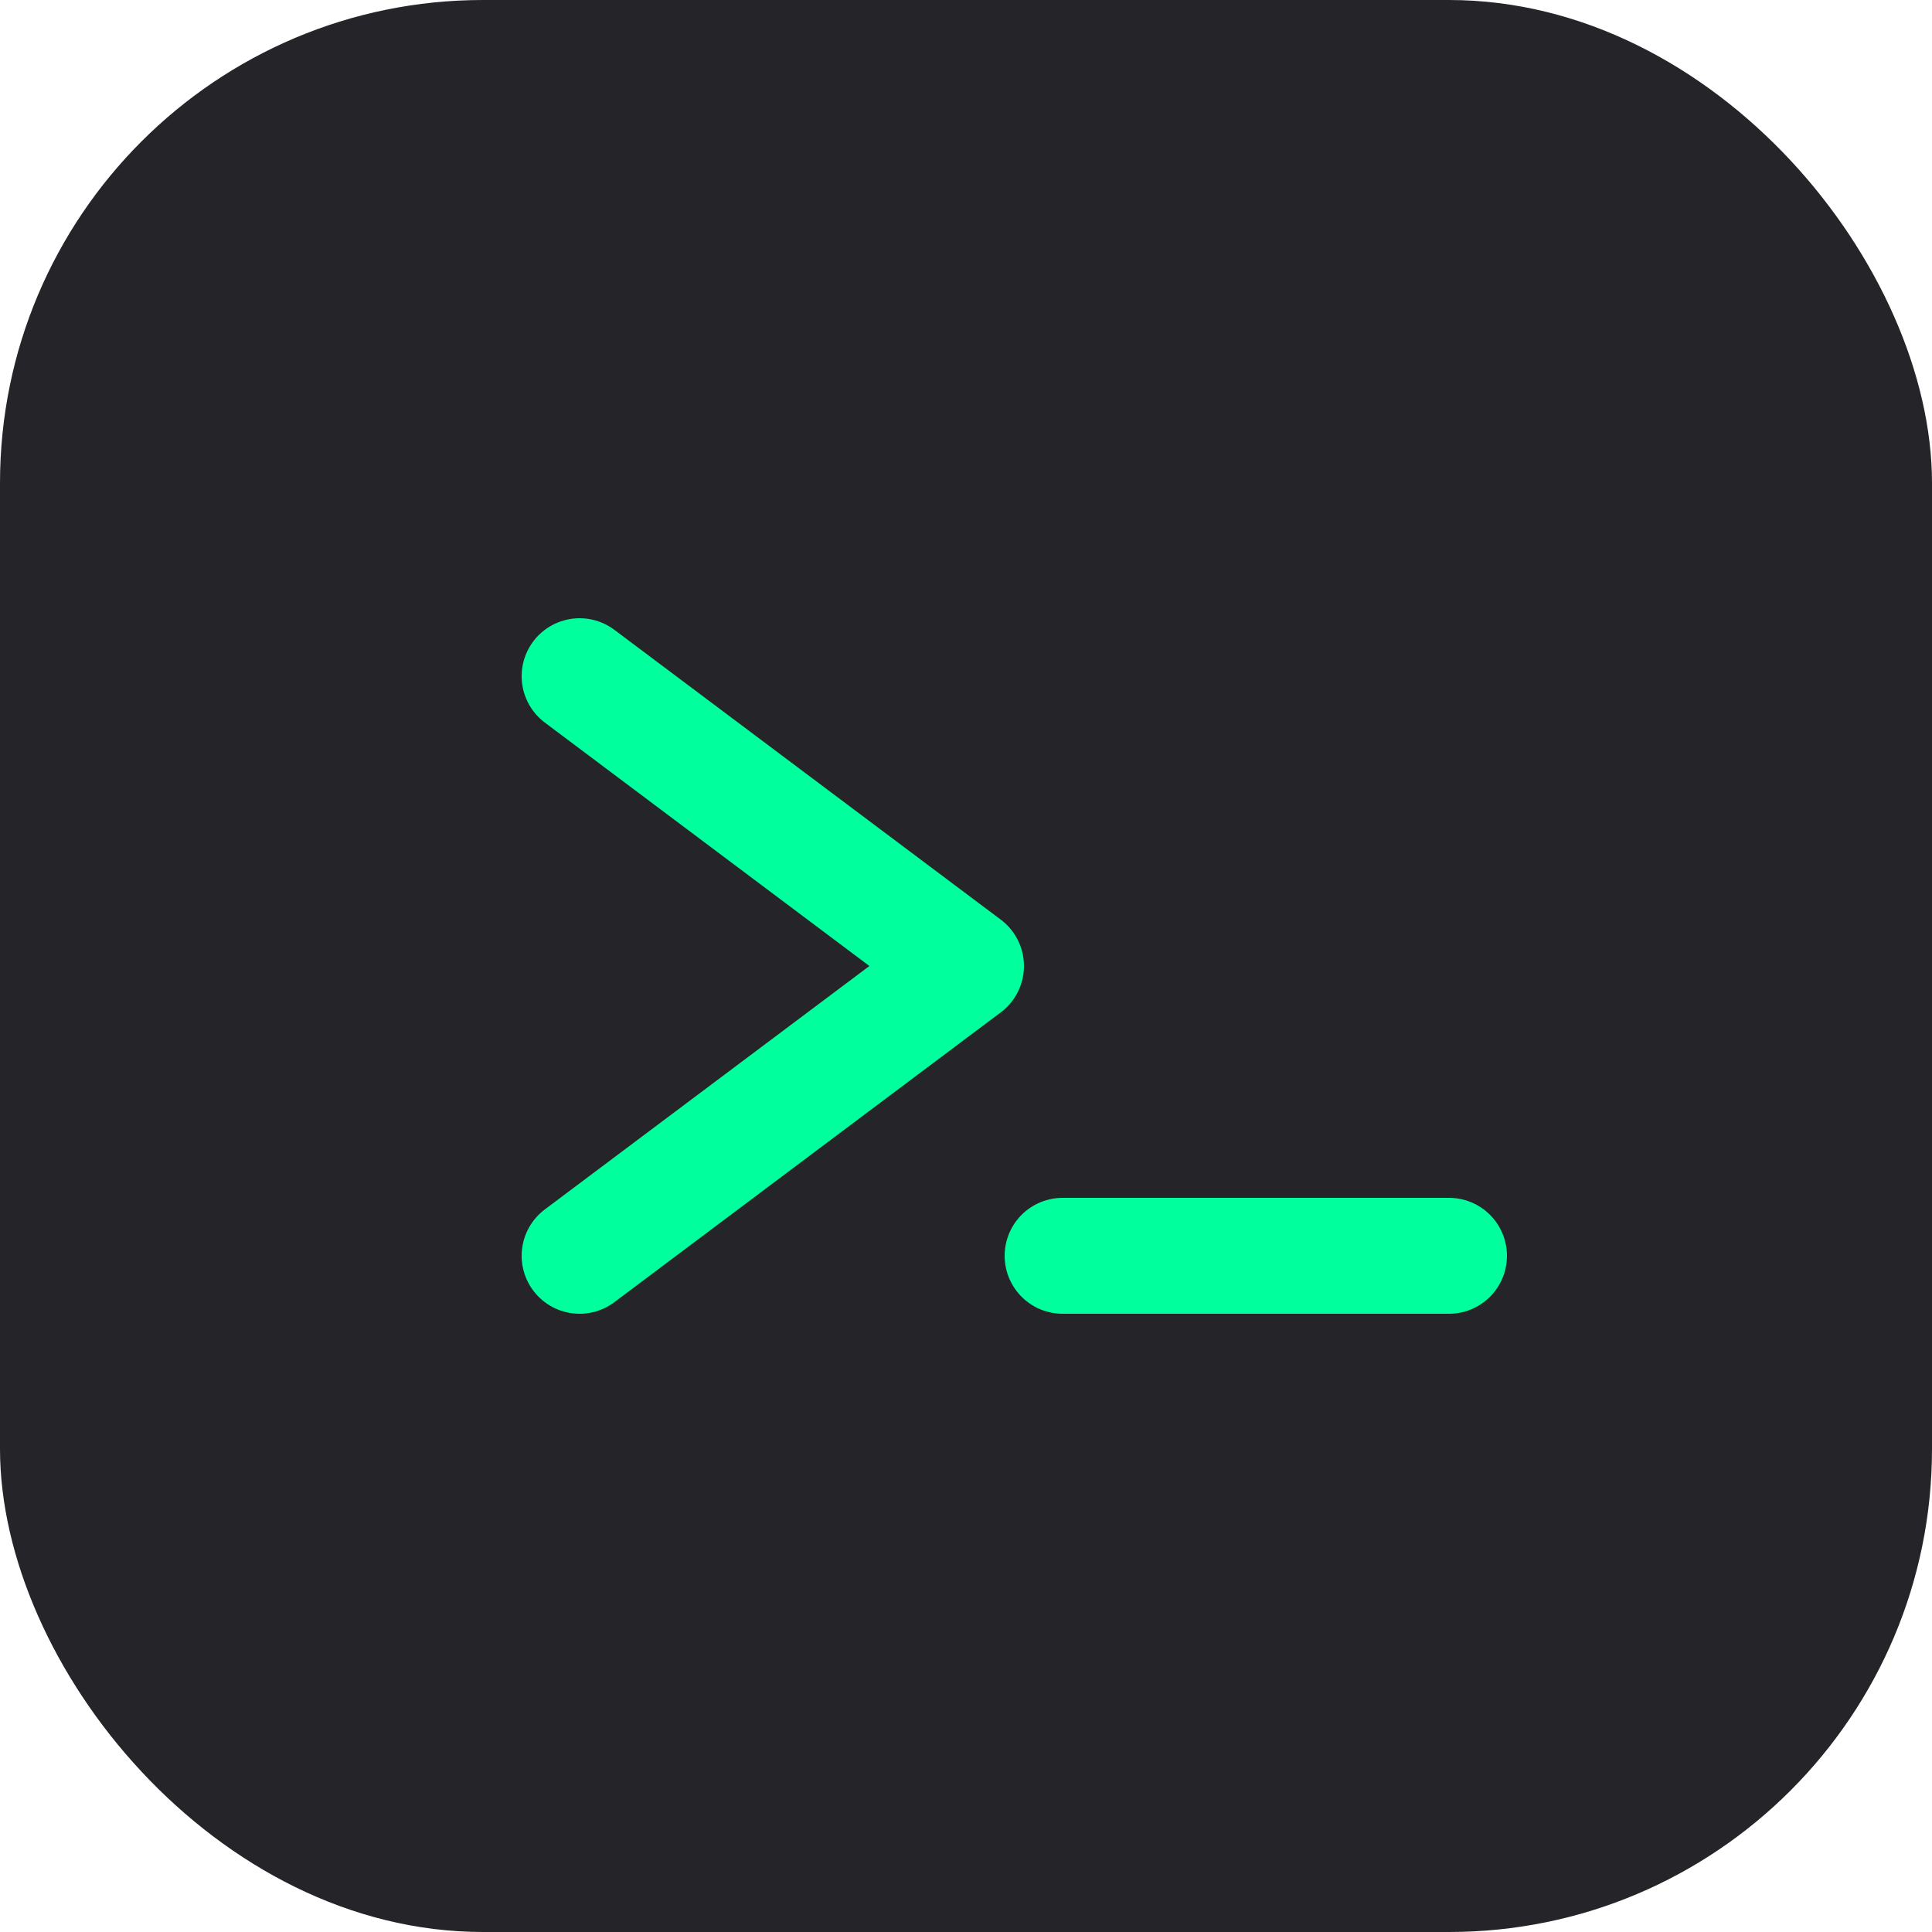
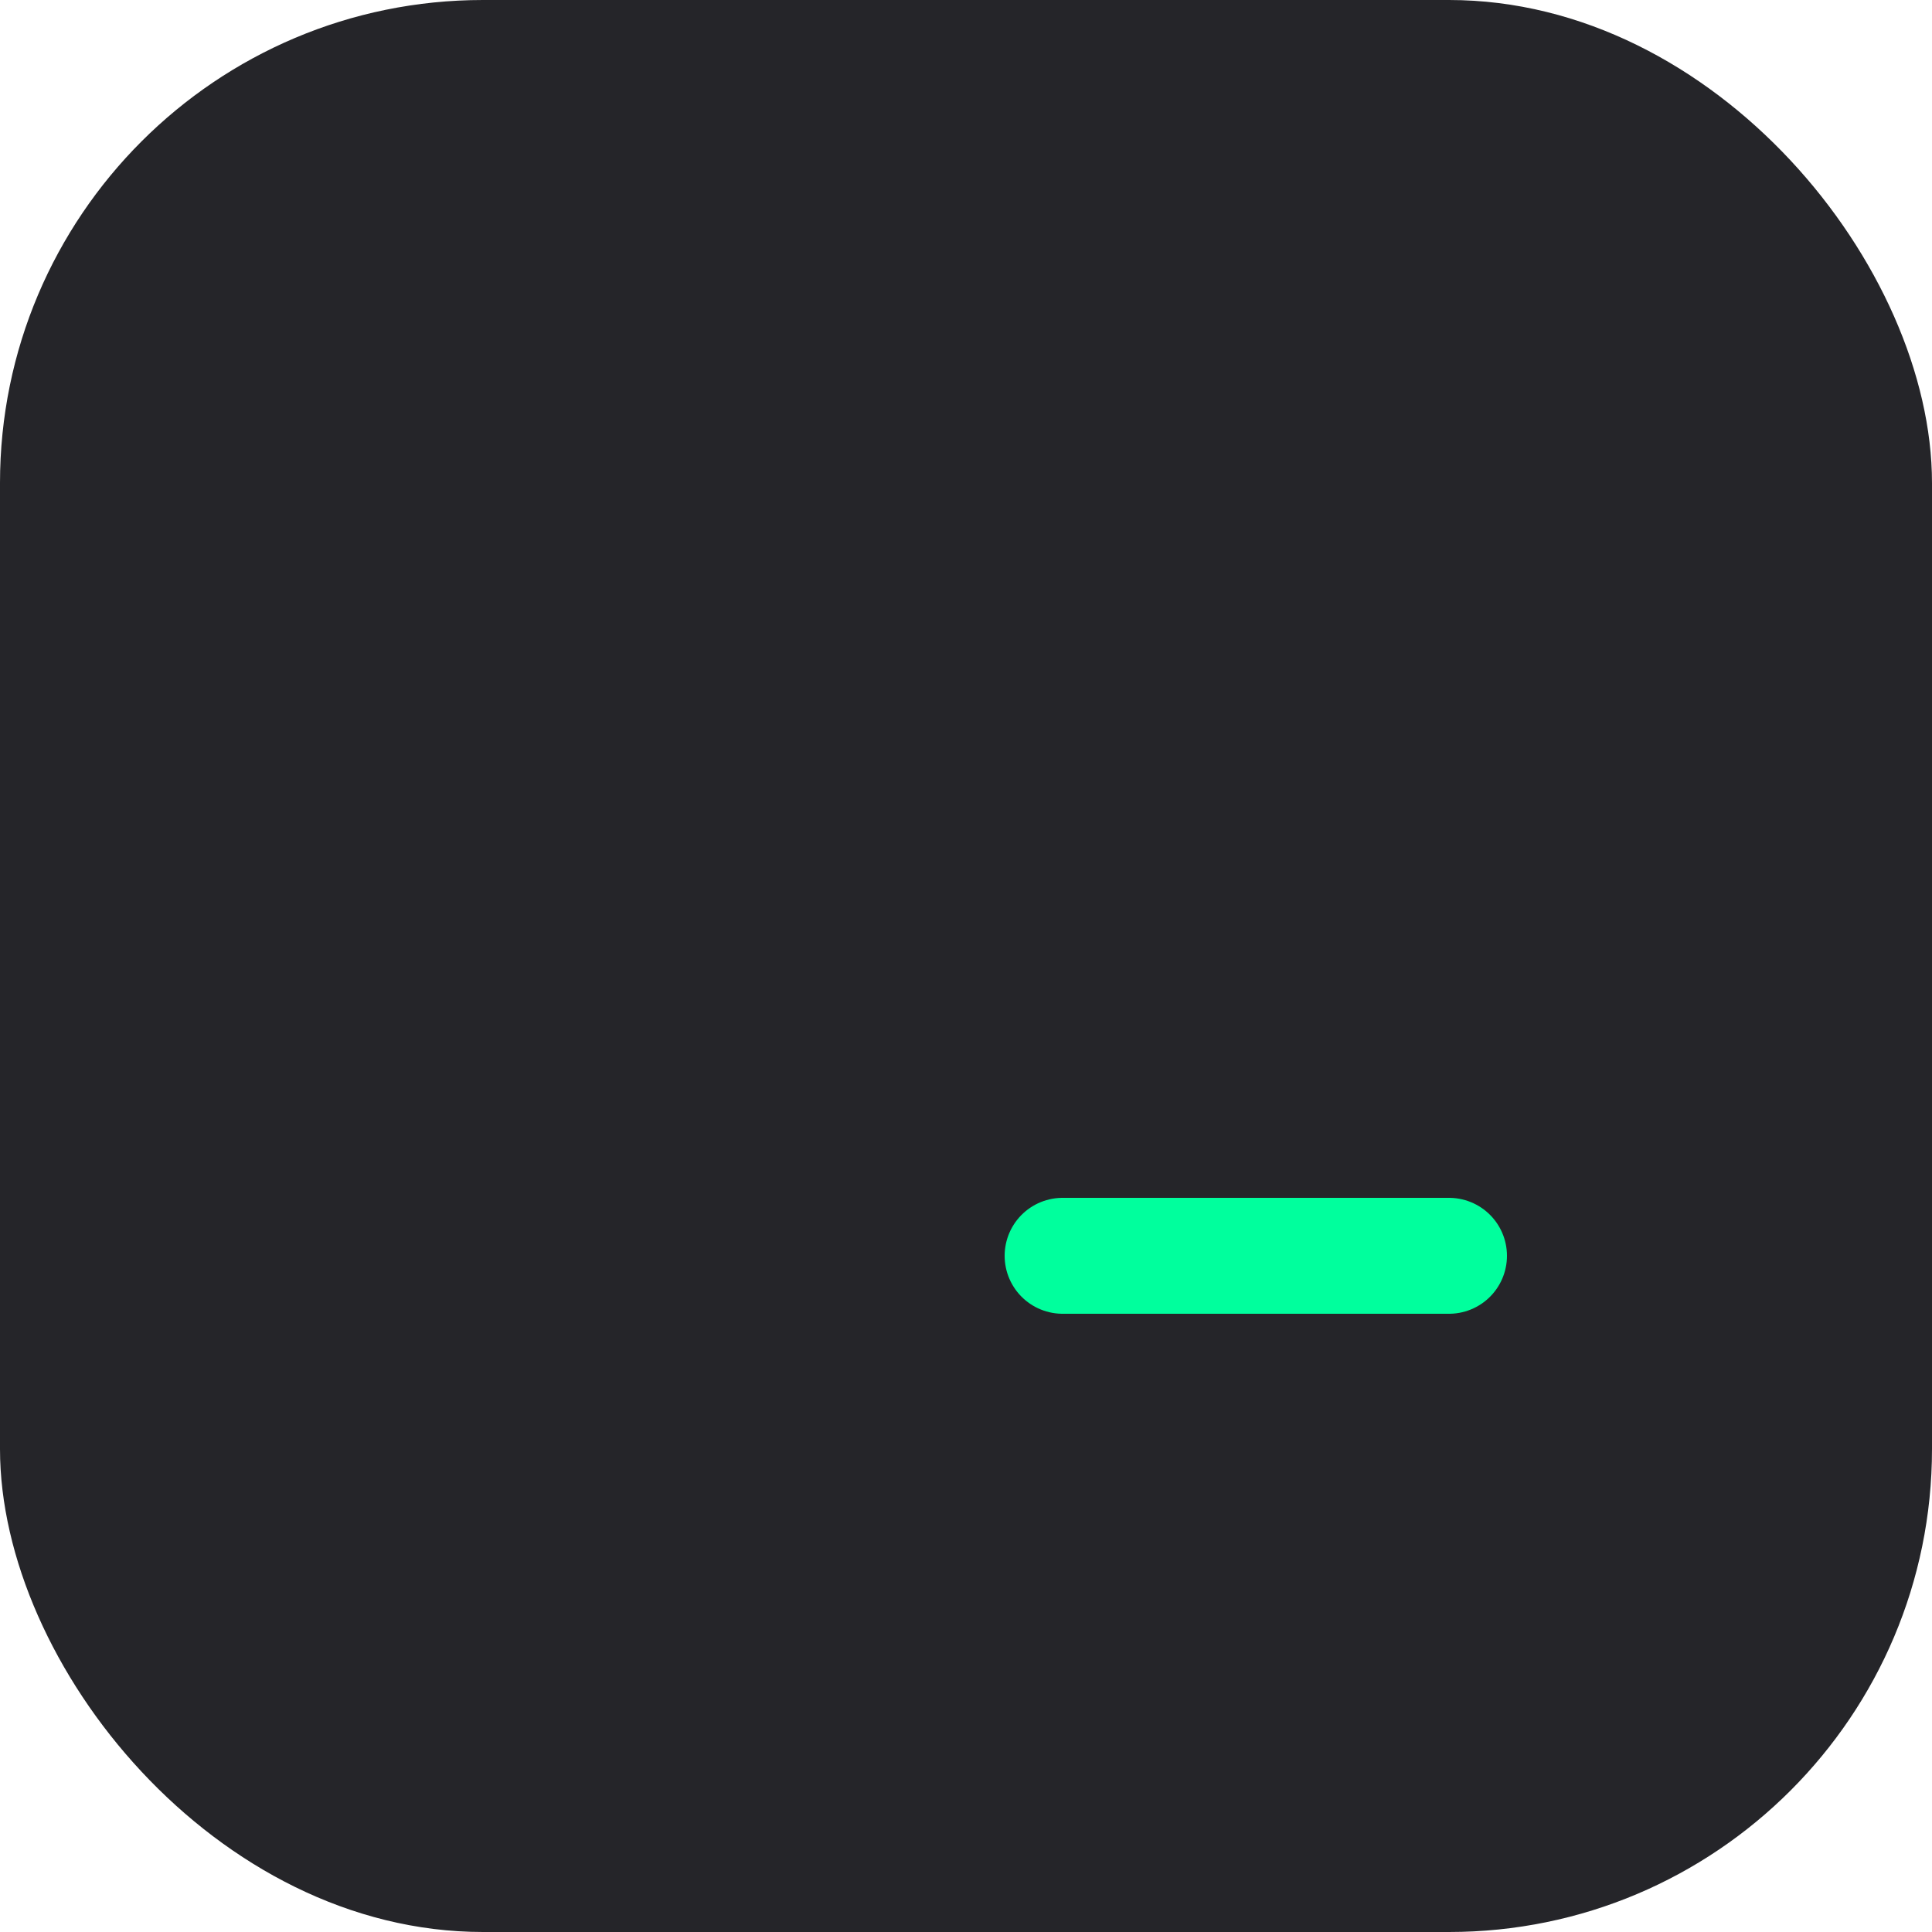
<svg xmlns="http://www.w3.org/2000/svg" viewBox="0 0 200 200">
  <rect width="200" height="200" rx="50" fill="#252529" />
-   <path d="M60 70 L100 100 L60 130" stroke="#00ff9d" stroke-width="12" fill="none" stroke-linecap="round" stroke-linejoin="round" />
  <line x1="110" y1="130" x2="150" y2="130" stroke="#00ff9d" stroke-width="12" stroke-linecap="round" />
</svg>